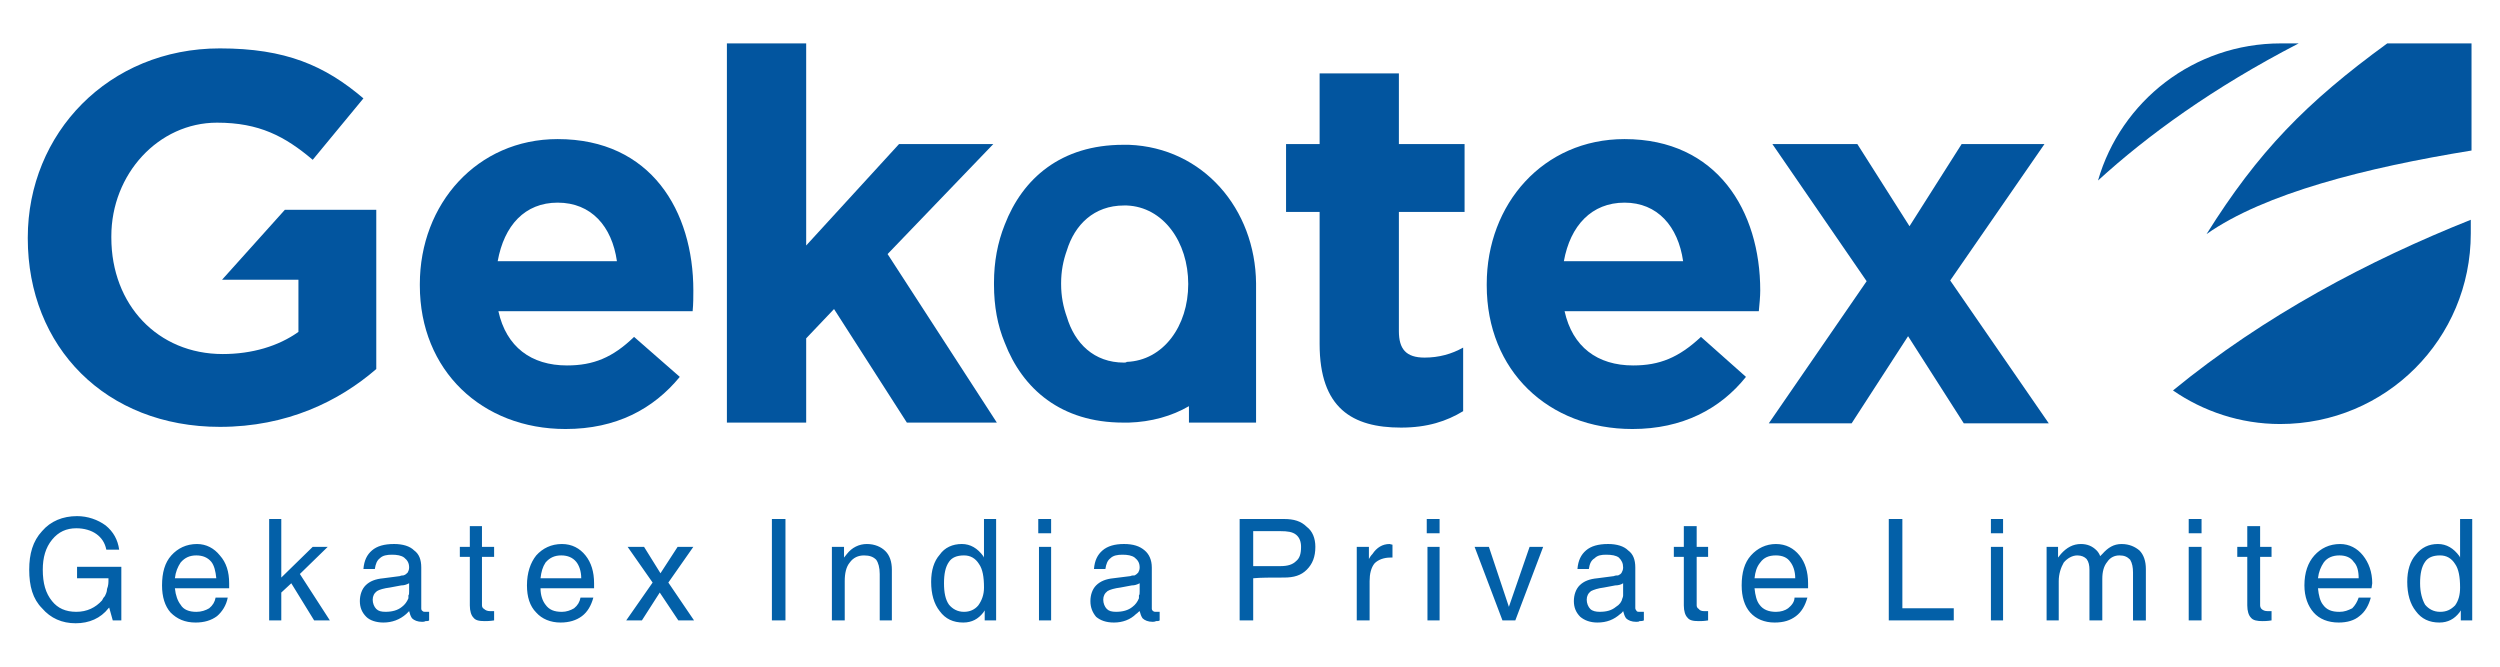
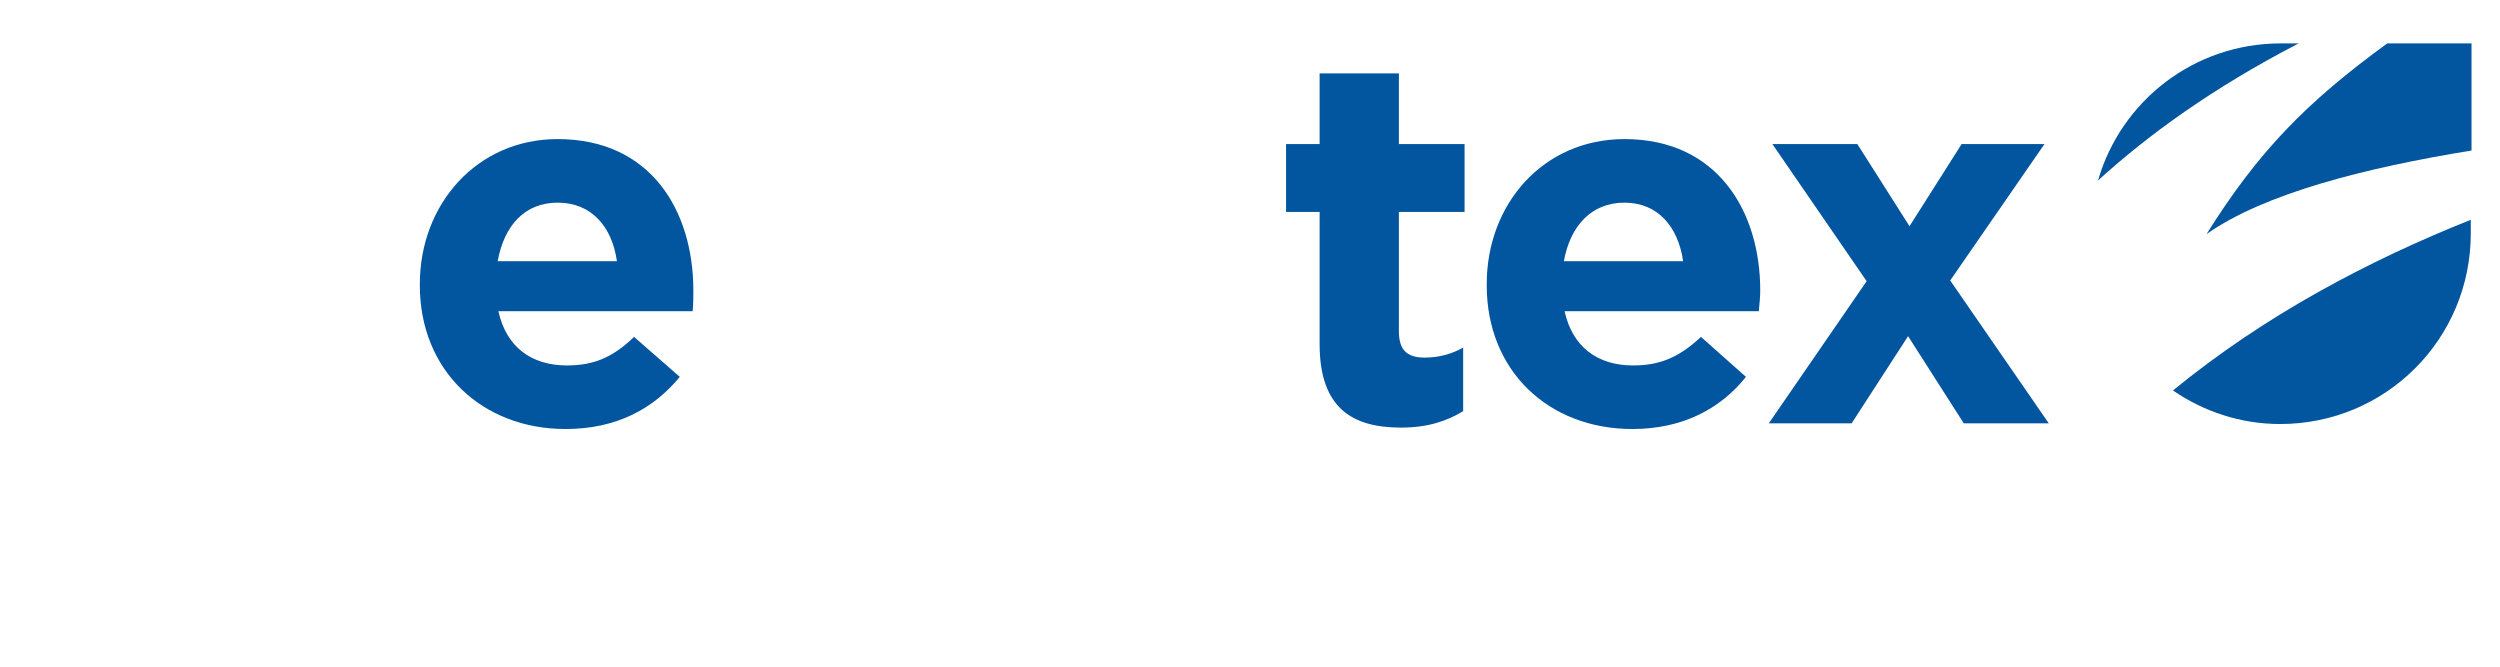
<svg xmlns="http://www.w3.org/2000/svg" version="1.1" id="Layer_1" x="0px" y="0px" width="225px" height="60px" viewBox="0 0 225 60" enable-background="new 0 0 225 60" xml:space="preserve">
  <g>
-     <path fill-rule="evenodd" clip-rule="evenodd" fill="#0360A8" d="M219.607,49.987c-0.643,0-1.091,0.192-1.349,0.578   c-0.322,0.45-0.45,1.094-0.45,1.929s0.193,1.478,0.45,1.928c0.319,0.386,0.771,0.643,1.349,0.643c0.578,0,0.965-0.192,1.351-0.578   c0.32-0.449,0.449-0.964,0.449-1.606c0-0.965-0.129-1.671-0.449-2.122C220.636,50.244,220.186,49.987,219.607,49.987z    M219.544,56.028L219.544,56.028z M219.544,56.028c-0.899,0-1.607-0.32-2.121-1.027c-0.514-0.643-0.771-1.543-0.771-2.636   c0-1.028,0.258-1.863,0.771-2.442c0.514-0.644,1.155-0.963,1.993-0.963c0.77,0,1.412,0.385,1.928,1.092l0.063,0.128v-3.47h0.579   h0.514v9.127h-0.45h-0.578v-0.901l-0.128,0.193C220.893,55.708,220.314,56.028,219.544,56.028z M212.28,52.044L212.28,52.044z    M212.28,52.044L212.28,52.044c0-0.643-0.128-1.157-0.449-1.479c-0.258-0.386-0.706-0.578-1.286-0.578   c-0.577,0-1.091,0.192-1.413,0.643c-0.257,0.386-0.45,0.836-0.515,1.414H212.28z M210.481,56.028L210.481,56.028z M210.481,56.028   c-0.964,0-1.736-0.32-2.25-0.899c-0.514-0.578-0.834-1.414-0.834-2.442c0-1.156,0.32-2.057,0.898-2.699   c0.579-0.643,1.35-1.027,2.315-1.027c0.833,0,1.541,0.385,2.056,1.027c0.514,0.643,0.835,1.479,0.835,2.507l-0.064,0.449h-4.82   c0.064,0.643,0.193,1.157,0.45,1.479c0.321,0.45,0.771,0.643,1.478,0.643c0.451,0,0.771-0.129,1.156-0.32   c0.258-0.258,0.451-0.579,0.579-0.964h1.093c-0.192,0.706-0.514,1.284-1.027,1.67C211.896,55.837,211.253,56.028,210.481,56.028z    M204.439,55.837L204.439,55.837z M204.439,55.837c-0.386,0.063-0.643,0.063-0.835,0.063c-0.45,0-0.836-0.063-1.028-0.321   c-0.193-0.192-0.321-0.578-0.321-1.093v-4.37h-0.9v-0.899h0.9v-1.864h1.156v1.864h1.028v0.899h-1.028v4.37   c0,0.129,0.064,0.258,0.129,0.321c0.129,0.128,0.321,0.193,0.514,0.193h0.386V55.837z M196.984,46.71L196.984,46.71z    M196.984,46.71h1.156v1.285h-1.156V46.71z M196.984,55.837L196.984,55.837z M196.984,55.837v-6.62h0.578h0.578v6.62h-0.578   H196.984z M184.194,55.837L184.194,55.837z M184.194,55.837v-6.62h0.516h0.514v0.963l0.257-0.32   c0.515-0.58,1.093-0.899,1.799-0.899c0.578,0,1.029,0.19,1.415,0.577c0.128,0.129,0.257,0.322,0.319,0.515l0.194-0.192   c0.514-0.58,1.028-0.899,1.734-0.899c0.708,0,1.222,0.257,1.606,0.577c0.386,0.386,0.58,0.965,0.58,1.672v4.628h-0.58h-0.577V51.53   c0-0.45-0.065-0.836-0.258-1.157c-0.257-0.257-0.515-0.386-0.964-0.386c-0.451,0-0.836,0.192-1.093,0.578   c-0.321,0.386-0.449,0.9-0.449,1.543v3.729h-0.579h-0.578v-4.564c0-0.386-0.064-0.707-0.257-0.964   c-0.192-0.192-0.45-0.321-0.835-0.321c-0.45,0-0.901,0.257-1.222,0.643c-0.257,0.45-0.45,1.029-0.45,1.671v3.536h-0.577H184.194z    M179.182,46.71L179.182,46.71z M179.182,46.71h1.094v1.285h-1.094V46.71z M179.182,55.837L179.182,55.837z M179.182,55.837v-6.62   h0.578h0.516v6.62h-0.516H179.182z M169.99,55.837L169.99,55.837z M169.99,55.837L169.99,55.837V46.71h0.643h0.58v8.034h4.626   v0.578v0.515H169.99z M161.571,52.044L161.571,52.044z M161.571,52.044L161.571,52.044c0-0.643-0.193-1.157-0.451-1.479   c-0.257-0.386-0.706-0.578-1.284-0.578c-0.643,0-1.092,0.192-1.415,0.643c-0.32,0.386-0.449,0.836-0.514,1.414H161.571z    M159.707,56.028L159.707,56.028z M159.707,56.028c-0.899,0-1.671-0.32-2.186-0.899c-0.514-0.578-0.771-1.414-0.771-2.442   c0-1.156,0.257-2.057,0.836-2.699c0.577-0.643,1.349-1.027,2.249-1.027c0.898,0,1.606,0.385,2.121,1.027   c0.514,0.643,0.771,1.479,0.771,2.507v0.449h-4.82c0.064,0.643,0.193,1.157,0.45,1.479c0.321,0.45,0.836,0.643,1.479,0.643   c0.45,0,0.836-0.129,1.093-0.32c0.32-0.258,0.578-0.579,0.578-0.964h1.157c-0.193,0.706-0.515,1.284-1.028,1.67   C161.12,55.837,160.543,56.028,159.707,56.028z M153.729,55.837L153.729,55.837z M153.729,55.837   c-0.386,0.063-0.643,0.063-0.834,0.063c-0.516,0-0.837-0.063-1.029-0.321c-0.193-0.192-0.322-0.578-0.322-1.093v-4.37h-0.899   v-0.899h0.899v-1.864h1.157v1.864h1.028v0.899h-1.028v4.37c0,0.129,0.064,0.258,0.194,0.321c0.063,0.128,0.256,0.193,0.448,0.193   h0.386V55.837z M146.081,53.2L146.081,53.2z M146.081,53.2v-0.706c-0.192,0.129-0.449,0.192-0.706,0.192l-1.029,0.193   c-0.514,0.063-0.898,0.192-1.156,0.32c-0.256,0.194-0.385,0.451-0.385,0.771c0,0.322,0.129,0.644,0.32,0.836   c0.193,0.193,0.514,0.257,0.836,0.257c0.643,0,1.093-0.129,1.478-0.449c0.321-0.193,0.514-0.45,0.579-0.771   c0,0,0.063-0.129,0.063-0.258C146.081,53.522,146.081,53.395,146.081,53.2z M143.769,56.028L143.769,56.028z M143.769,56.028   c-0.644,0-1.158-0.191-1.544-0.514c-0.385-0.386-0.577-0.835-0.577-1.414c0-0.578,0.192-1.092,0.514-1.414   c0.387-0.386,0.9-0.578,1.607-0.643l1.478-0.193c0.129-0.063,0.258-0.063,0.386-0.063c0.128-0.064,0.257-0.128,0.32-0.257   c0.065-0.129,0.129-0.258,0.129-0.45c0-0.386-0.129-0.643-0.385-0.9c-0.258-0.192-0.643-0.257-1.156-0.257   c-0.45,0-0.771,0.064-1.029,0.321c-0.321,0.193-0.449,0.514-0.515,0.965h-1.027c0.064-0.771,0.322-1.286,0.77-1.672   c0.451-0.387,1.094-0.577,1.993-0.577c0.772,0,1.415,0.19,1.8,0.577c0.45,0.322,0.644,0.836,0.644,1.543v3.664   c0,0.063,0.064,0.191,0.129,0.257c0.063,0.063,0.128,0.063,0.256,0.063c0.065,0,0.065,0,0.129,0c0.065,0,0.193,0,0.257,0v0.772   c-0.128,0.063-0.257,0.063-0.386,0.063c-0.063,0.064-0.192,0.064-0.32,0.064c-0.387,0-0.708-0.128-0.9-0.321   c-0.129-0.193-0.192-0.386-0.258-0.643c-0.063,0.063-0.129,0.192-0.257,0.257C145.246,55.771,144.604,56.028,143.769,56.028z    M132.714,49.217L132.714,49.217z M132.714,49.217L132.714,49.217h0.643h0.643l1.8,5.398l1.863-5.398h0.579h0.643l-2.507,6.62   h-0.578h-0.579L132.714,49.217z M128.407,46.71L128.407,46.71z M128.407,46.71h1.156v1.285h-1.156V46.71z M128.472,55.837   L128.472,55.837z M128.472,55.837v-6.62h0.514h0.578v6.62h-0.578H128.472z M122.108,55.837L122.108,55.837z M122.108,55.837v-6.62   h0.579h0.515v1.092c0.063-0.129,0.191-0.321,0.32-0.449c0.386-0.58,0.9-0.899,1.543-0.899c0.063,0,0.192,0.063,0.258,0.063v1.157   h-0.194c-0.577,0-1.092,0.193-1.413,0.515c-0.322,0.386-0.451,0.965-0.451,1.606v3.536h-0.577H122.108z M112.788,50.951   L112.788,50.951z M112.788,50.951L112.788,50.951h2.443c0.643,0,1.093-0.128,1.415-0.449c0.32-0.258,0.449-0.643,0.449-1.285   c0-0.451-0.129-0.837-0.449-1.094c-0.322-0.257-0.772-0.32-1.415-0.32h-2.443V50.951z M111.568,55.837L111.568,55.837z    M111.568,55.837V46.71h0.578h3.407c0.899,0,1.543,0.192,2.057,0.706c0.515,0.387,0.772,1.03,0.772,1.801   c0,0.899-0.258,1.541-0.772,2.056c-0.514,0.515-1.157,0.707-2.057,0.707c-1.157,0-2.121,0-2.765,0.064v3.793h-0.578H111.568z    M102.57,53.2L102.57,53.2z M102.57,53.2v-0.706c-0.256,0.129-0.449,0.192-0.707,0.192l-1.028,0.193   c-0.515,0.063-0.964,0.192-1.158,0.32c-0.256,0.194-0.385,0.451-0.385,0.771c0,0.322,0.129,0.644,0.321,0.836   c0.193,0.193,0.45,0.257,0.836,0.257c0.579,0,1.092-0.129,1.478-0.449c0.257-0.193,0.45-0.45,0.578-0.771c0,0,0-0.129,0-0.258   C102.57,53.522,102.57,53.395,102.57,53.2z M100.256,56.028L100.256,56.028z M100.256,56.028c-0.707,0-1.221-0.191-1.606-0.514   c-0.321-0.386-0.514-0.835-0.514-1.414c0-0.578,0.192-1.092,0.514-1.414c0.386-0.386,0.9-0.578,1.542-0.643l1.542-0.193   c0.129-0.063,0.257-0.063,0.386-0.063c0.128-0.064,0.193-0.128,0.321-0.257c0.064-0.129,0.128-0.258,0.128-0.45   c0-0.386-0.128-0.643-0.449-0.9c-0.257-0.192-0.643-0.257-1.092-0.257c-0.45,0-0.836,0.064-1.093,0.321   c-0.257,0.193-0.385,0.514-0.45,0.965h-1.028c0.063-0.771,0.321-1.286,0.771-1.672c0.449-0.387,1.092-0.577,1.928-0.577   c0.835,0,1.413,0.19,1.863,0.577c0.386,0.322,0.644,0.836,0.644,1.543v3.664c0,0.063,0,0.191,0.128,0.257   c0.064,0.063,0.129,0.063,0.257,0.063c0,0,0.064,0,0.128,0c0.065,0,0.128,0,0.193,0v0.772c-0.065,0.063-0.193,0.063-0.321,0.063   c-0.128,0.064-0.257,0.064-0.321,0.064c-0.387,0-0.708-0.128-0.9-0.321c-0.128-0.193-0.192-0.386-0.257-0.643   c-0.128,0.063-0.192,0.192-0.321,0.257C101.734,55.771,101.028,56.028,100.256,56.028z M93.444,46.71L93.444,46.71z M93.444,46.71   h1.157v1.285h-1.157V46.71z M93.508,55.837L93.508,55.837z M93.508,55.837v-6.62h0.514h0.579v6.62h-0.579H93.508z M86.76,49.987   L86.76,49.987z M86.76,49.987c-0.643,0-1.093,0.192-1.35,0.578c-0.322,0.45-0.45,1.094-0.45,1.929s0.128,1.478,0.45,1.928   c0.321,0.386,0.771,0.643,1.35,0.643c0.514,0,0.964-0.192,1.285-0.578c0.322-0.449,0.515-0.964,0.515-1.606   c0-0.965-0.128-1.671-0.45-2.122C87.788,50.244,87.338,49.987,86.76,49.987z M86.695,56.028L86.695,56.028z M86.695,56.028   c-0.899,0-1.607-0.32-2.121-1.027c-0.514-0.643-0.771-1.543-0.771-2.636c0-1.028,0.257-1.863,0.771-2.442   c0.449-0.644,1.157-0.963,1.992-0.963c0.771,0,1.414,0.385,1.928,1.092l0.064,0.128v-3.47h0.579h0.514v9.127h-0.514h-0.514v-0.901   l-0.128,0.193C88.044,55.708,87.467,56.028,86.695,56.028z M74.87,55.837L74.87,55.837z M74.87,55.837v-6.62h0.578h0.514v0.963   l0.257-0.32c0.45-0.58,1.092-0.899,1.8-0.899c0.707,0,1.285,0.257,1.671,0.643c0.386,0.385,0.578,0.963,0.578,1.67v4.564h-0.514   h-0.579v-4.178c0-0.579-0.128-1.029-0.321-1.286c-0.257-0.257-0.578-0.386-1.092-0.386c-0.514,0-0.964,0.192-1.286,0.643   c-0.321,0.386-0.45,0.964-0.45,1.671v3.536h-0.578H74.87z M69.471,55.837L69.471,55.837z M69.471,55.837V46.71h0.578h0.643v9.127   h-0.578H69.471z M56.359,55.837L56.359,55.837z M56.359,55.837l2.377-3.407l-2.249-3.213h0.707h0.771l1.478,2.377l1.543-2.377   h0.707h0.707l-2.249,3.213l2.313,3.407h-0.707h-0.707l-1.672-2.508l-1.607,2.508h-0.707H56.359z M52.311,52.044L52.311,52.044z    M52.311,52.044L52.311,52.044c0-0.643-0.192-1.157-0.45-1.479c-0.321-0.386-0.771-0.578-1.349-0.578   c-0.579,0-1.029,0.192-1.415,0.643c-0.257,0.386-0.386,0.836-0.45,1.414H52.311z M50.447,56.028L50.447,56.028z M50.447,56.028   c-0.9,0-1.671-0.32-2.186-0.899c-0.578-0.578-0.835-1.414-0.835-2.442c0-1.156,0.321-2.057,0.835-2.699   c0.579-0.643,1.35-1.027,2.314-1.027c0.899,0,1.606,0.385,2.12,1.027c0.515,0.643,0.772,1.479,0.772,2.507v0.449h-4.821   c0,0.643,0.193,1.157,0.45,1.479c0.321,0.45,0.771,0.643,1.479,0.643c0.385,0,0.771-0.129,1.091-0.32   c0.322-0.258,0.515-0.579,0.579-0.964h1.157c-0.193,0.706-0.515,1.284-1.028,1.67C51.86,55.837,51.218,56.028,50.447,56.028z    M44.47,55.837L44.47,55.837z M44.47,55.837C44.083,55.9,43.762,55.9,43.633,55.9c-0.514,0-0.835-0.063-1.028-0.321   c-0.192-0.192-0.321-0.578-0.321-1.093v-4.37h-0.899v-0.899h0.899v-1.864h1.093v1.864h1.093v0.899h-1.093v4.37   c0,0.129,0.064,0.258,0.192,0.321c0.129,0.128,0.321,0.193,0.514,0.193h0.387V55.837z M36.821,53.2L36.821,53.2z M36.821,53.2   v-0.706c-0.258,0.129-0.45,0.192-0.707,0.192l-1.029,0.193c-0.514,0.063-0.964,0.192-1.157,0.32   c-0.257,0.194-0.385,0.451-0.385,0.771c0,0.322,0.128,0.644,0.321,0.836c0.193,0.193,0.45,0.257,0.835,0.257   c0.579,0,1.093-0.129,1.479-0.449c0.257-0.193,0.45-0.45,0.579-0.771c0,0,0-0.129,0-0.258C36.821,53.522,36.821,53.395,36.821,53.2   z M34.507,56.028L34.507,56.028z M34.507,56.028c-0.643,0-1.221-0.191-1.542-0.514c-0.385-0.386-0.578-0.835-0.578-1.414   c0-0.578,0.193-1.092,0.514-1.414c0.385-0.386,0.9-0.578,1.606-0.643l1.478-0.193c0.129-0.063,0.257-0.063,0.321-0.063   c0.192-0.064,0.257-0.128,0.386-0.257c0.064-0.129,0.129-0.258,0.129-0.45c0-0.386-0.129-0.643-0.45-0.9   c-0.257-0.192-0.643-0.257-1.092-0.257c-0.45,0-0.836,0.064-1.093,0.321c-0.257,0.193-0.385,0.514-0.45,0.965h-1.028   c0.064-0.771,0.321-1.286,0.771-1.672c0.45-0.387,1.092-0.577,1.993-0.577c0.771,0,1.414,0.19,1.799,0.577   c0.45,0.322,0.643,0.836,0.643,1.543v3.664c0,0.063,0,0.191,0.128,0.257c0.064,0.063,0.129,0.063,0.258,0.063c0,0,0.064,0,0.128,0   s0.128,0,0.193,0v0.772C38.557,55.9,38.428,55.9,38.3,55.9c-0.129,0.064-0.193,0.064-0.322,0.064c-0.386,0-0.707-0.128-0.899-0.321   c-0.128-0.193-0.193-0.386-0.257-0.643c-0.064,0.063-0.193,0.192-0.258,0.257C35.985,55.771,35.279,56.028,34.507,56.028z    M24.224,55.837L24.224,55.837z M24.224,55.837V46.71h0.514h0.578v5.27l2.828-2.763h0.643h0.708l-2.507,2.442l2.7,4.178h-0.708   h-0.707l-2.057-3.343l-0.9,0.835v2.508h-0.578H24.224z M19.467,52.044L19.467,52.044z M19.467,52.044L19.467,52.044   c-0.063-0.643-0.192-1.157-0.449-1.479c-0.321-0.386-0.771-0.578-1.35-0.578c-0.579,0-1.029,0.192-1.414,0.643   c-0.257,0.386-0.45,0.836-0.514,1.414H19.467z M17.604,56.028L17.604,56.028z M17.604,56.028c-0.964,0-1.671-0.32-2.25-0.899   c-0.514-0.578-0.771-1.414-0.771-2.442c0-1.156,0.257-2.057,0.835-2.699c0.579-0.643,1.35-1.027,2.314-1.027   c0.835,0,1.542,0.385,2.056,1.027c0.579,0.643,0.836,1.479,0.836,2.507v0.449h-4.884c0.064,0.643,0.257,1.157,0.514,1.479   c0.257,0.45,0.771,0.643,1.414,0.643c0.45,0,0.835-0.129,1.157-0.32c0.321-0.258,0.514-0.579,0.579-0.964h1.092   c-0.128,0.706-0.514,1.284-0.964,1.67C19.018,55.837,18.375,56.028,17.604,56.028z M6.807,56.094L6.807,56.094z M6.807,56.094   c-1.222,0-2.25-0.45-3.021-1.35c-0.835-0.836-1.157-1.992-1.157-3.472c0-1.413,0.321-2.57,1.157-3.47   c0.771-0.9,1.864-1.351,3.149-1.351c0.964,0,1.864,0.321,2.571,0.836c0.707,0.578,1.092,1.287,1.221,2.186H9.57   c-0.128-0.643-0.45-1.094-0.9-1.414c-0.45-0.322-1.093-0.515-1.799-0.515c-0.9,0-1.607,0.321-2.186,1.03   C4.107,49.279,3.85,50.18,3.85,51.272c0,1.222,0.257,2.122,0.835,2.828c0.515,0.644,1.222,0.964,2.186,0.964   c0.964,0,1.735-0.385,2.313-1.027c0.064-0.129,0.128-0.257,0.257-0.386c0.064-0.129,0.193-0.385,0.193-0.643   c0.128-0.322,0.128-0.579,0.128-0.836v-0.129H6.935v-1.028h3.985v4.821h-0.771L9.827,54.68l-0.064,0.064   C9.056,55.644,8.028,56.094,6.807,56.094z" />
    <path fill-rule="evenodd" clip-rule="evenodd" fill="#02559F" d="M214.852,3.906c-7.327,5.334-11.632,9.768-16.261,17.16   c5.206-3.663,14.332-5.977,23.846-7.519V3.906H214.852z" />
    <path fill-rule="evenodd" clip-rule="evenodd" fill="#02559F" d="M205.211,38.162c9.513,0,17.16-7.648,17.16-17.16V19.78   c-9.19,3.664-18.574,8.613-26.801,15.361C198.271,37.006,201.612,38.162,205.211,38.162z" />
    <path fill-rule="evenodd" clip-rule="evenodd" fill="#02559F" d="M205.275,3.906c-7.841,0-14.396,5.206-16.453,12.339   c4.436-4.048,10.348-8.355,18.06-12.339H205.275z" />
    <path fill-rule="evenodd" clip-rule="evenodd" fill="#02559F" d="M50.189,12.518c-7.262,0-12.404,5.849-12.404,13.046v0.128   c0,7.649,5.592,12.919,13.112,12.919c4.563,0,7.905-1.801,10.284-4.692l-4.114-3.599c-1.928,1.864-3.663,2.57-6.042,2.57   c-3.213,0-5.463-1.67-6.17-4.884h17.482c0.064-0.643,0.064-1.35,0.064-1.865C62.401,19.01,58.609,12.518,50.189,12.518z    M44.792,23.509L44.792,23.509z M44.792,23.509c0.578-3.214,2.441-5.271,5.397-5.271c3.021,0,4.885,2.121,5.335,5.271H44.792z" />
-     <polygon fill-rule="evenodd" clip-rule="evenodd" fill="#02559F" points="89.395,12.968 80.911,12.968 72.556,22.095 72.556,3.906    65.421,3.906 65.421,38.034 72.556,38.034 72.556,30.45 75.063,27.814 81.618,38.034 89.716,38.034 79.883,22.866  " />
    <path fill-rule="evenodd" clip-rule="evenodd" fill="#02559F" d="M125.901,6.605h-7.135v6.363h-3.021v6.106h3.021v11.89   c0,5.785,2.956,7.52,7.327,7.52c2.378,0,4.113-0.579,5.591-1.479v-5.722c-1.029,0.58-2.185,0.901-3.471,0.901   c-1.67,0-2.313-0.772-2.313-2.378V19.074h5.912v-6.106h-5.912V6.605z" />
    <path fill-rule="evenodd" clip-rule="evenodd" fill="#02559F" d="M146.21,12.518c-7.326,0-12.404,5.849-12.404,13.046v0.128   c0,7.649,5.527,12.919,13.111,12.919c4.499,0,7.905-1.801,10.22-4.692l-4.05-3.599c-1.992,1.864-3.727,2.57-6.105,2.57   c-3.213,0-5.462-1.67-6.17-4.884h17.481c0.064-0.643,0.128-1.35,0.128-1.865C158.421,19.01,154.565,12.518,146.21,12.518z    M140.748,23.509L140.748,23.509z M140.748,23.509c0.578-3.214,2.505-5.271,5.462-5.271c2.956,0,4.819,2.121,5.271,5.271H140.748z" />
    <polygon fill-rule="evenodd" clip-rule="evenodd" fill="#02559F" points="184.001,12.968 176.546,12.968 171.855,20.359    167.162,12.968 159.515,12.968 167.998,25.308 159.193,38.098 166.648,38.098 171.727,30.257 176.739,38.098 184.388,38.098    175.518,25.243  " />
-     <path fill-rule="evenodd" clip-rule="evenodd" fill="#02559F" d="M19.982,25.179h6.877v4.692c-1.799,1.285-4.178,1.993-6.813,1.993   c-5.848,0-10.026-4.435-10.026-10.477v-0.128c0-5.592,4.242-10.219,9.512-10.219c3.792,0,6.106,1.221,8.612,3.342l4.564-5.528   c-3.471-2.956-7.006-4.499-12.919-4.499C9.763,4.356,2.5,12.004,2.5,21.387v0.064c0,9.77,7.006,16.967,17.289,16.967   c6.042,0,10.734-2.313,14.076-5.206V18.881h-8.227L19.982,25.179z" />
-     <path fill-rule="evenodd" clip-rule="evenodd" fill="#02559F" d="M101.606,13.032L101.606,13.032c0,0,0,0-0.064,0   c-0.129,0-0.257,0-0.45,0c-5.592,0-9.062,3.021-10.669,7.199c-0.643,1.606-0.964,3.342-0.964,5.206v0.128v0.064   c0,1.929,0.321,3.664,0.964,5.206c1.607,4.178,5.077,7.199,10.669,7.199c0.192,0,0.321,0,0.45,0c0.064,0,0.064,0,0.064,0   c1.993-0.063,3.856-0.579,5.399-1.479v1.479h6.041v-12.47V25.5C112.982,18.817,108.291,13.29,101.606,13.032z M106.941,25.564   L106.941,25.564z M106.941,25.564c0,3.793-2.25,6.877-5.528,7.006v0.064c0-0.064,0-0.064,0-0.064   c-0.063,0.064-0.192,0.064-0.256,0.064c-2.699,0-4.436-1.735-5.142-4.113c-0.322-0.9-0.515-1.863-0.515-2.957V25.5   c0-1.093,0.192-2.056,0.515-2.956c0.706-2.313,2.442-4.05,5.142-4.05c0.064,0,0.193,0,0.256,0   C104.691,18.624,106.941,21.773,106.941,25.564z" />
  </g>
</svg>